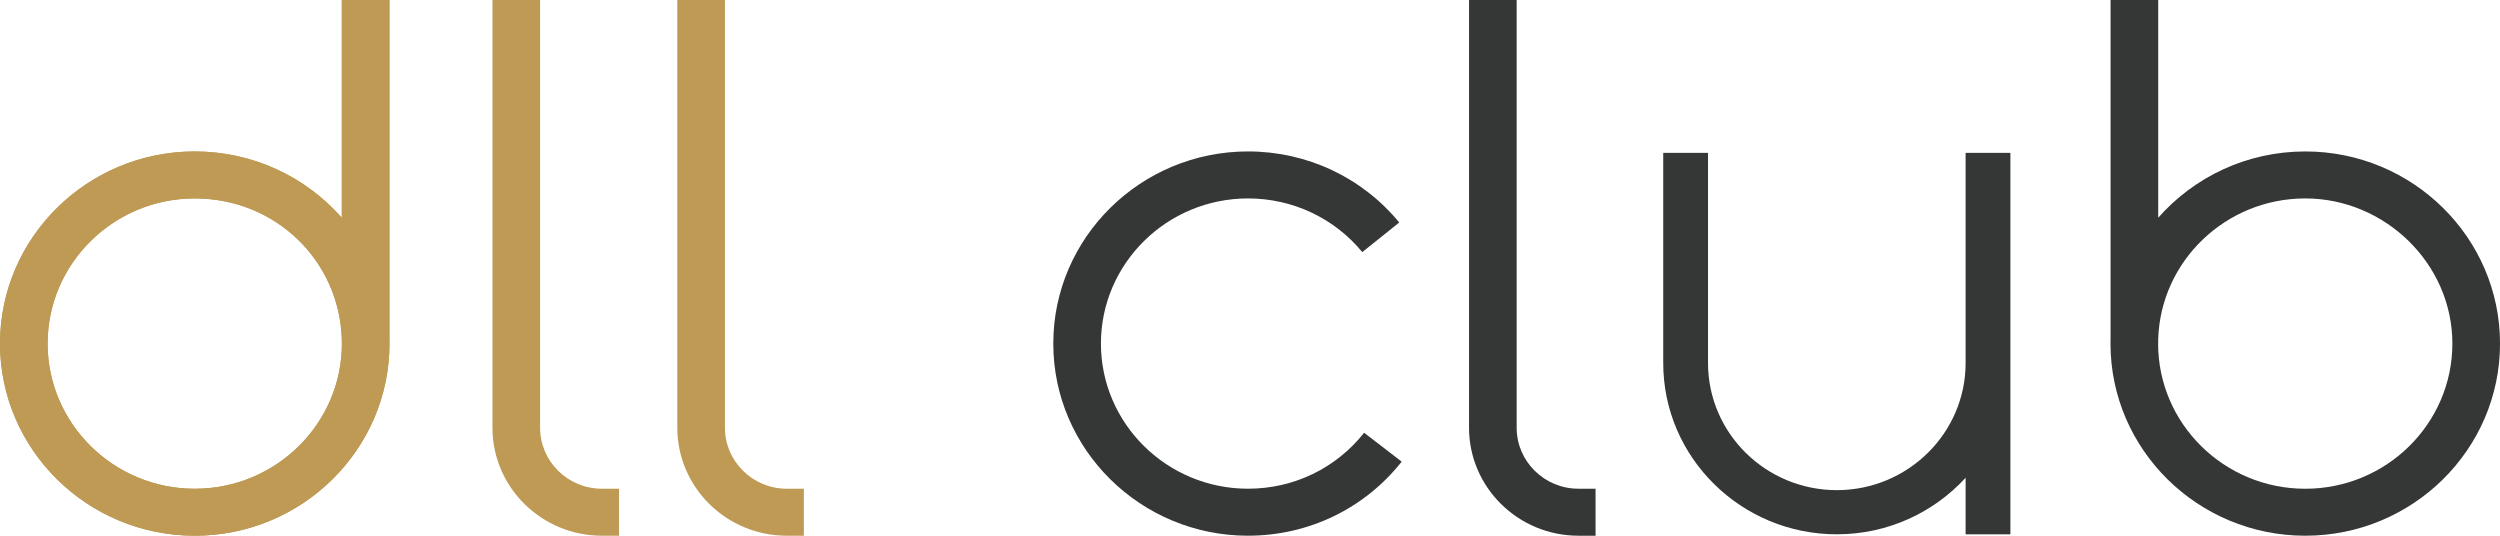
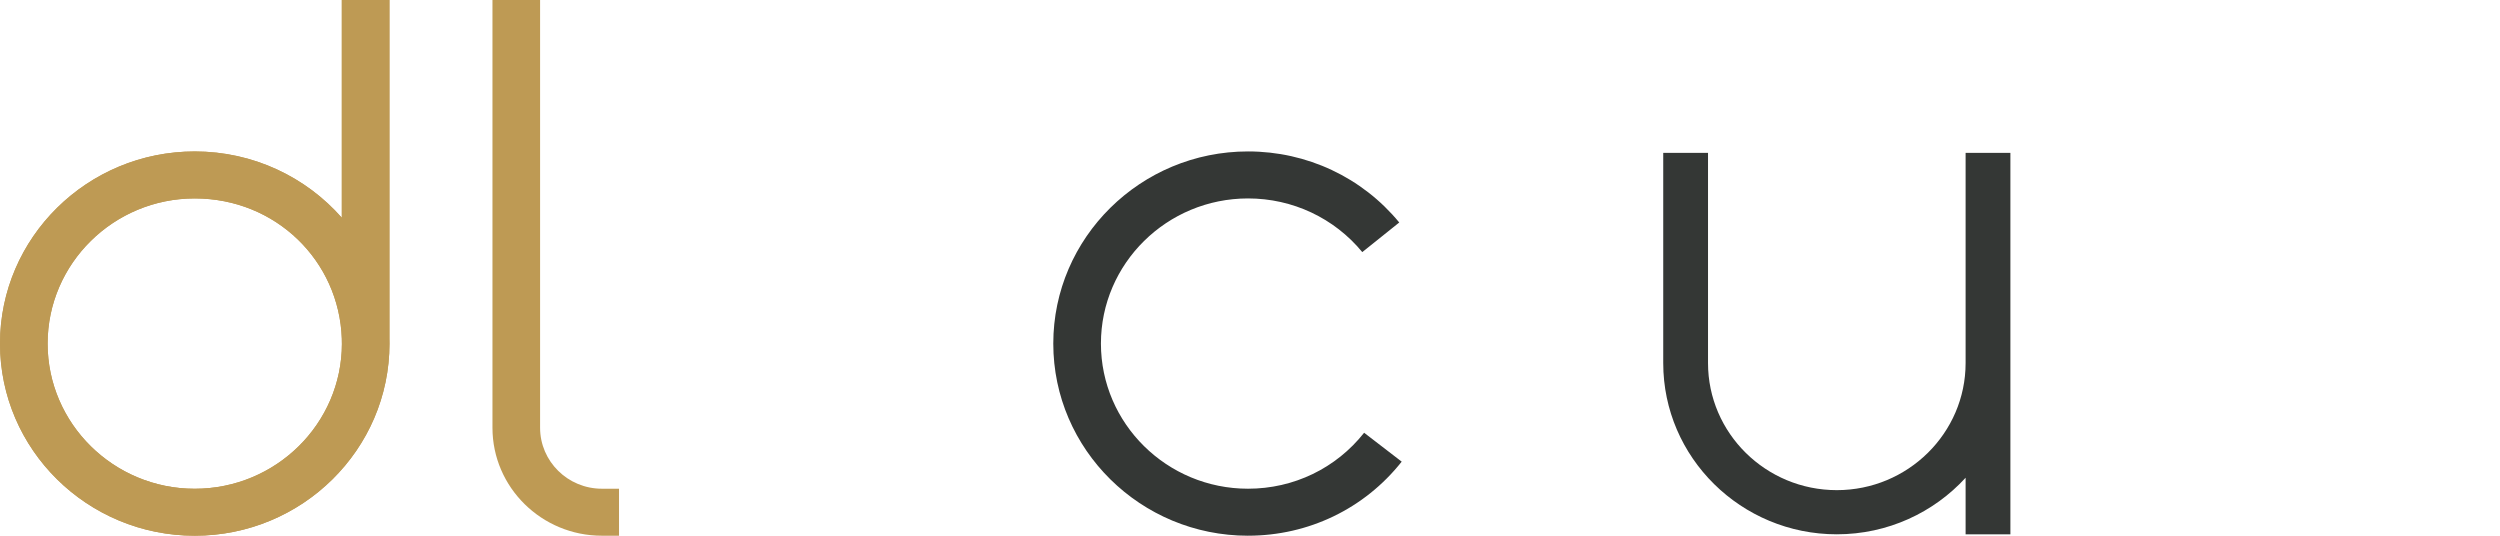
<svg xmlns="http://www.w3.org/2000/svg" width="140" height="30" viewBox="0 0 140 30" fill="none">
  <g id="Group 18">
    <g id="Group 1">
      <path id="Vector" d="M69.89 30C63.876 30 58.984 25.172 58.984 19.24C58.984 13.308 63.878 8.48 69.89 8.48C73.189 8.48 76.275 9.93 78.358 12.459L76.288 14.118C74.714 12.208 72.382 11.112 69.89 11.112C65.347 11.112 61.652 14.759 61.652 19.24C61.652 23.721 65.348 27.368 69.89 27.368C72.447 27.368 74.816 26.226 76.391 24.234L78.495 25.852C76.411 28.487 73.274 29.999 69.89 29.999V30Z" fill="#343735" />
      <g id="Group">
        <path id="Vector_2" d="M21.808 18.963L21.808 0L19.141 0L19.141 12.193C17.14 9.92 14.19 8.481 10.906 8.481C4.892 8.481 0 13.307 0 19.24C0 25.174 4.892 30 10.906 30C16.92 30 21.812 25.174 21.812 19.24C21.812 19.148 21.811 19.055 21.808 18.963ZM10.906 27.37C6.363 27.37 2.667 23.723 2.667 19.24C2.667 14.758 6.363 11.112 10.906 11.112C15.449 11.112 18.997 14.613 19.141 18.971C19.145 19.06 19.146 19.15 19.146 19.24C19.146 23.723 15.449 27.37 10.906 27.37Z" fill="#BE9A54" />
-         <path id="Vector_3" d="M19.145 19.238H19.141V18.969C19.144 19.058 19.145 19.148 19.145 19.238Z" fill="#BE9A54" />
      </g>
      <g id="Group_2">
        <path id="Vector_4" d="M21.808 18.963L21.808 0L19.141 0L19.141 12.193C17.14 9.92 14.19 8.481 10.906 8.481C4.892 8.481 0 13.307 0 19.24C0 25.174 4.892 30 10.906 30C16.92 30 21.812 25.174 21.812 19.24C21.812 19.148 21.811 19.055 21.808 18.963ZM10.906 27.37C6.363 27.37 2.667 23.723 2.667 19.24C2.667 14.758 6.363 11.112 10.906 11.112C15.449 11.112 18.997 14.613 19.141 18.971C19.145 19.06 19.146 19.15 19.146 19.24C19.146 23.723 15.449 27.37 10.906 27.37Z" fill="#BE9A54" />
        <path id="Vector_5" d="M19.145 19.238H19.141V18.969C19.144 19.058 19.145 19.148 19.145 19.238Z" fill="#BE9A54" />
      </g>
      <g id="Group_3">
-         <path id="Vector_6" d="M129.095 8.481C125.811 8.481 122.861 9.92 120.86 12.193V0L118.192 0V18.932C118.189 19.034 118.188 19.137 118.188 19.24C118.188 25.174 123.081 30 129.095 30C135.109 30 140.001 25.174 140.001 19.24C140.001 13.307 135.109 8.481 129.095 8.481ZM129.095 27.37C124.551 27.37 120.855 23.723 120.855 19.24C120.855 19.15 120.856 19.06 120.86 18.971C121.004 14.613 124.643 11.112 129.095 11.112C133.547 11.112 137.333 14.758 137.333 19.24C137.333 23.723 133.638 27.37 129.095 27.37Z" fill="#343735" />
-         <path id="Vector_7" d="M120.86 18.969V19.238H120.855C120.855 19.148 120.857 19.058 120.86 18.969Z" fill="#343735" />
-       </g>
+         </g>
      <path id="Vector_8" d="M34.665 30H33.705C30.327 30 27.578 27.288 27.578 23.955L27.578 0L30.245 0L30.245 23.955C30.245 25.837 31.798 27.368 33.705 27.368H34.665V30Z" fill="#BE9A54" />
-       <path id="Vector_9" d="M89.352 30H88.393C85.015 30 82.266 27.288 82.266 23.955V0L84.933 0V23.955C84.933 25.837 86.485 27.368 88.393 27.368H89.352V30Z" fill="#343735" />
-       <path id="Vector_10" d="M45.016 30H44.057C40.679 30 37.93 27.288 37.93 23.955L37.93 0L40.597 0L40.597 23.955C40.597 25.837 42.15 27.368 44.057 27.368H45.016V30Z" fill="#BE9A54" />
      <path id="Vector_11" d="M112.582 8.559V29.921H110.074V26.754C108.294 28.698 105.719 29.921 102.861 29.921C97.501 29.921 93.141 25.619 93.141 20.331V8.559H95.649V20.331C95.649 24.255 98.884 27.448 102.861 27.448C106.838 27.448 110.074 24.255 110.074 20.331V8.559H112.582Z" fill="#343735" />
    </g>
  </g>
</svg>